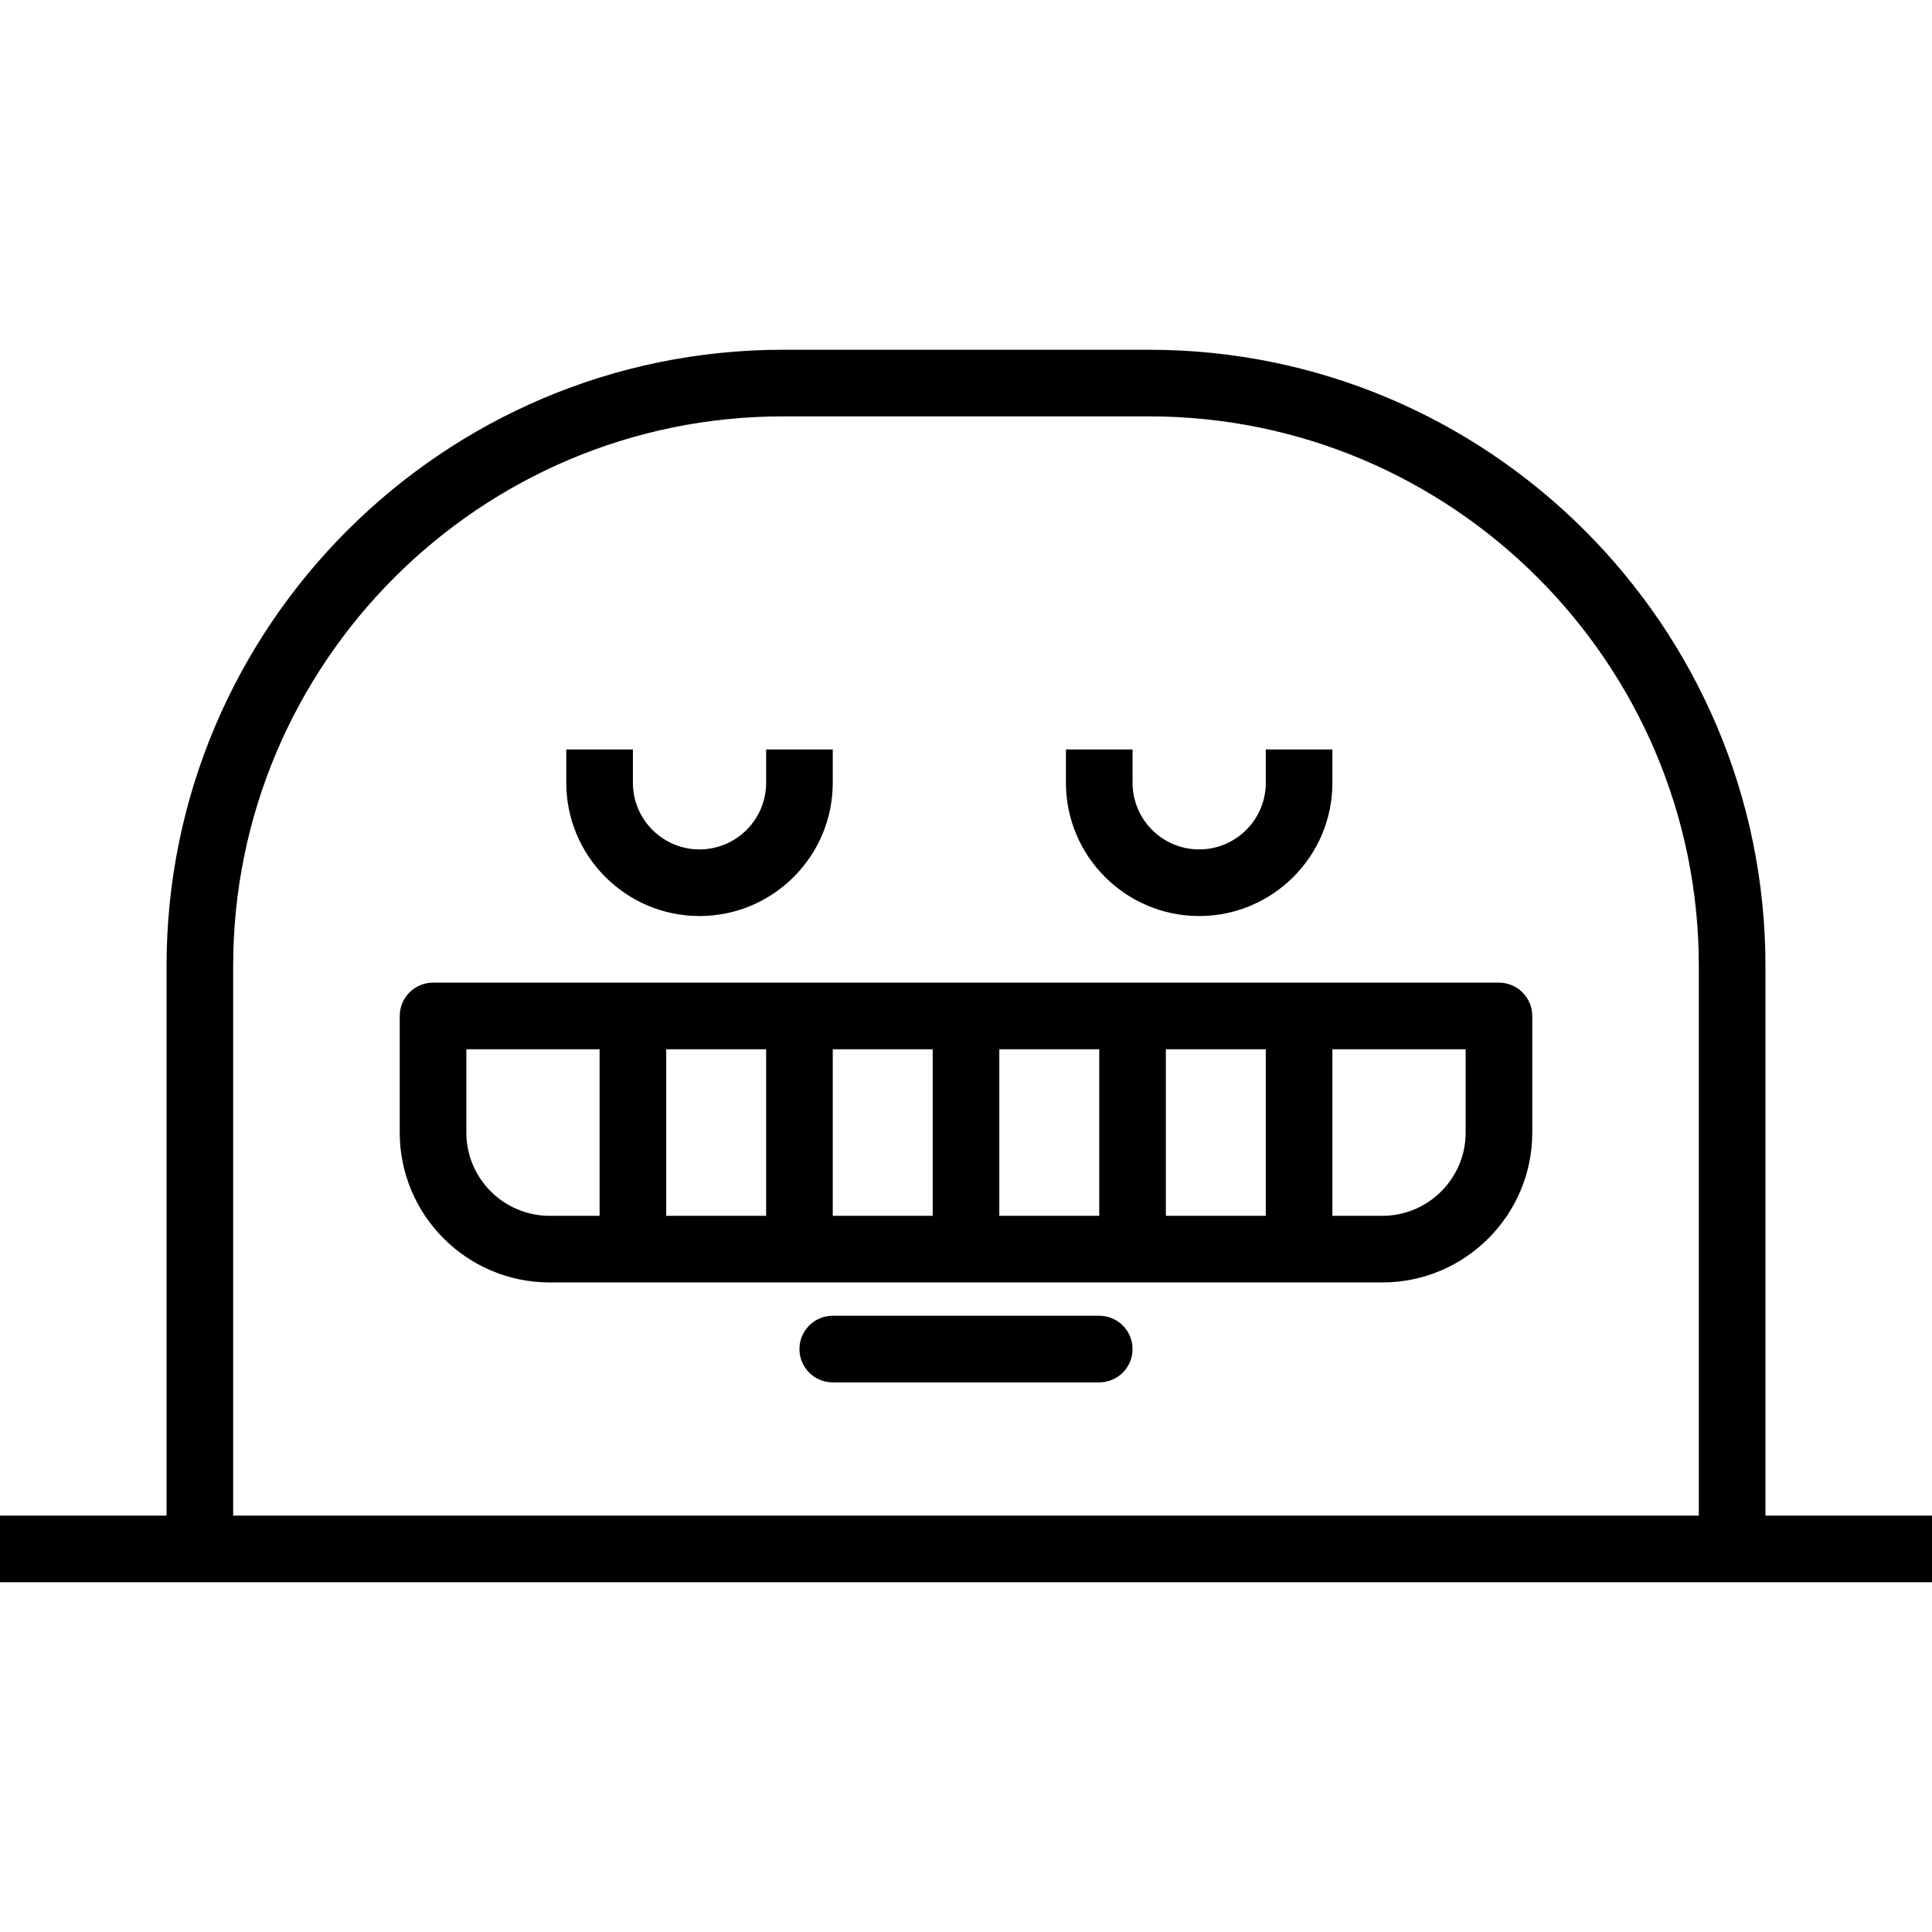
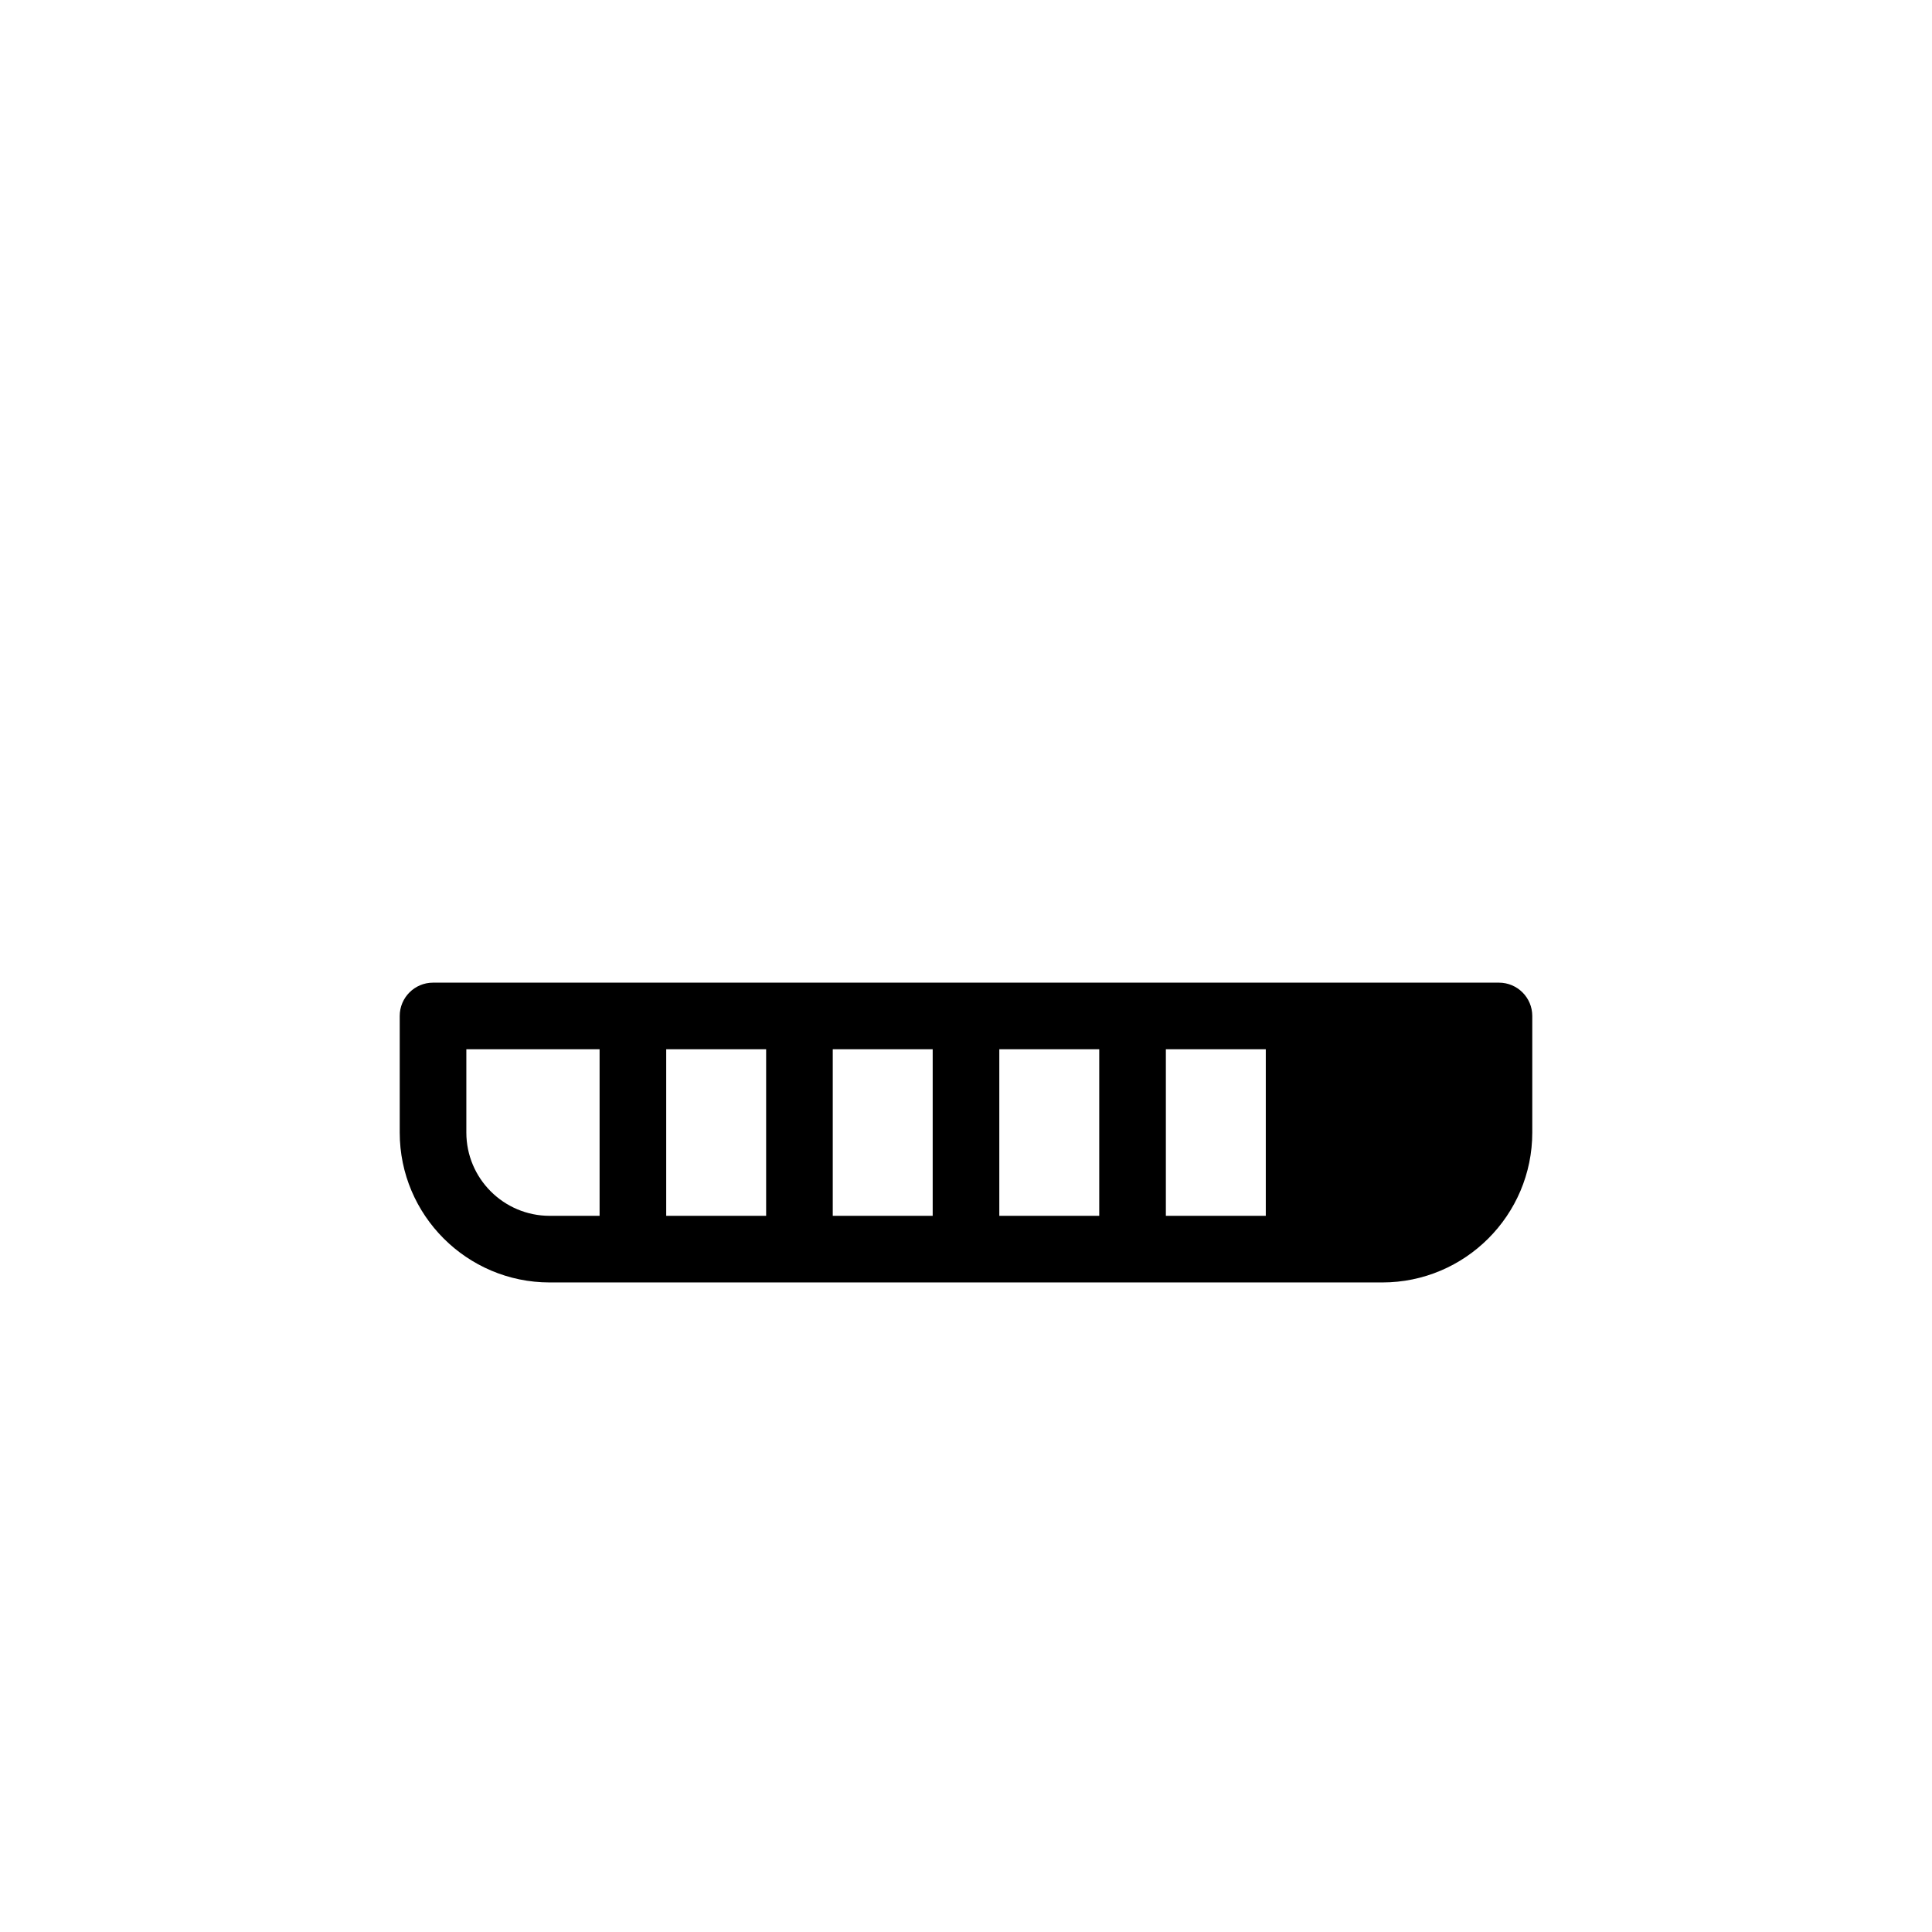
<svg xmlns="http://www.w3.org/2000/svg" fill="#000000" height="800px" width="800px" version="1.1" id="Capa_1" viewBox="0 0 58 58" xml:space="preserve">
  <g>
    <g>
-       <path d="M53,45.5V29c0-10.201-8.301-18.5-18.505-18.5H23.505C13.301,10.5,5,18.799,5,29v16.5H0v2h6h8h5h3h28h2h6v-2H53z M50,45.5    H22h-3h-5H7V29c0-9.098,7.404-16.5,16.505-16.5h10.989C43.596,12.5,51,19.902,51,29v16.5H50z" />
-       <path d="M36,27.5c2.206,0,4-1.794,4-4v-1h-2v1c0,1.103-0.897,2-2,2s-2-0.897-2-2v-1h-2v1C32,25.706,33.794,27.5,36,27.5z" />
-       <path d="M21,27.5c2.206,0,4-1.794,4-4v-1h-2v1c0,1.103-0.897,2-2,2s-2-0.897-2-2v-1h-2v1C17,25.706,18.794,27.5,21,27.5z" />
-       <path d="M45,29.5H13c-0.552,0-1,0.448-1,1V34c0,2.481,2.019,4.5,4.501,4.5h24.998C43.981,38.5,46,36.481,46,34v-3.5    C46,29.948,45.552,29.5,45,29.5z M25,31.5h3v5h-3V31.5z M23,36.5h-3v-5h3V36.5z M30,31.5h3v5h-3V31.5z M35,31.5h3v5h-3V31.5z     M14,34v-2.5h4v5h-1.499C15.122,36.5,14,35.378,14,34z M44,34c0,1.378-1.122,2.5-2.501,2.5H40v-5h4V34z" />
-       <path d="M33,39.5h-8c-0.552,0-1,0.448-1,1s0.448,1,1,1h8c0.552,0,1-0.448,1-1S33.552,39.5,33,39.5z" />
+       <path d="M45,29.5H13c-0.552,0-1,0.448-1,1V34c0,2.481,2.019,4.5,4.501,4.5h24.998C43.981,38.5,46,36.481,46,34v-3.5    C46,29.948,45.552,29.5,45,29.5z M25,31.5h3v5h-3V31.5z M23,36.5h-3v-5h3V36.5z M30,31.5h3v5h-3V31.5z M35,31.5h3v5h-3V31.5z     M14,34v-2.5h4v5h-1.499C15.122,36.5,14,35.378,14,34z M44,34c0,1.378-1.122,2.5-2.501,2.5H40h4V34z" />
    </g>
  </g>
</svg>